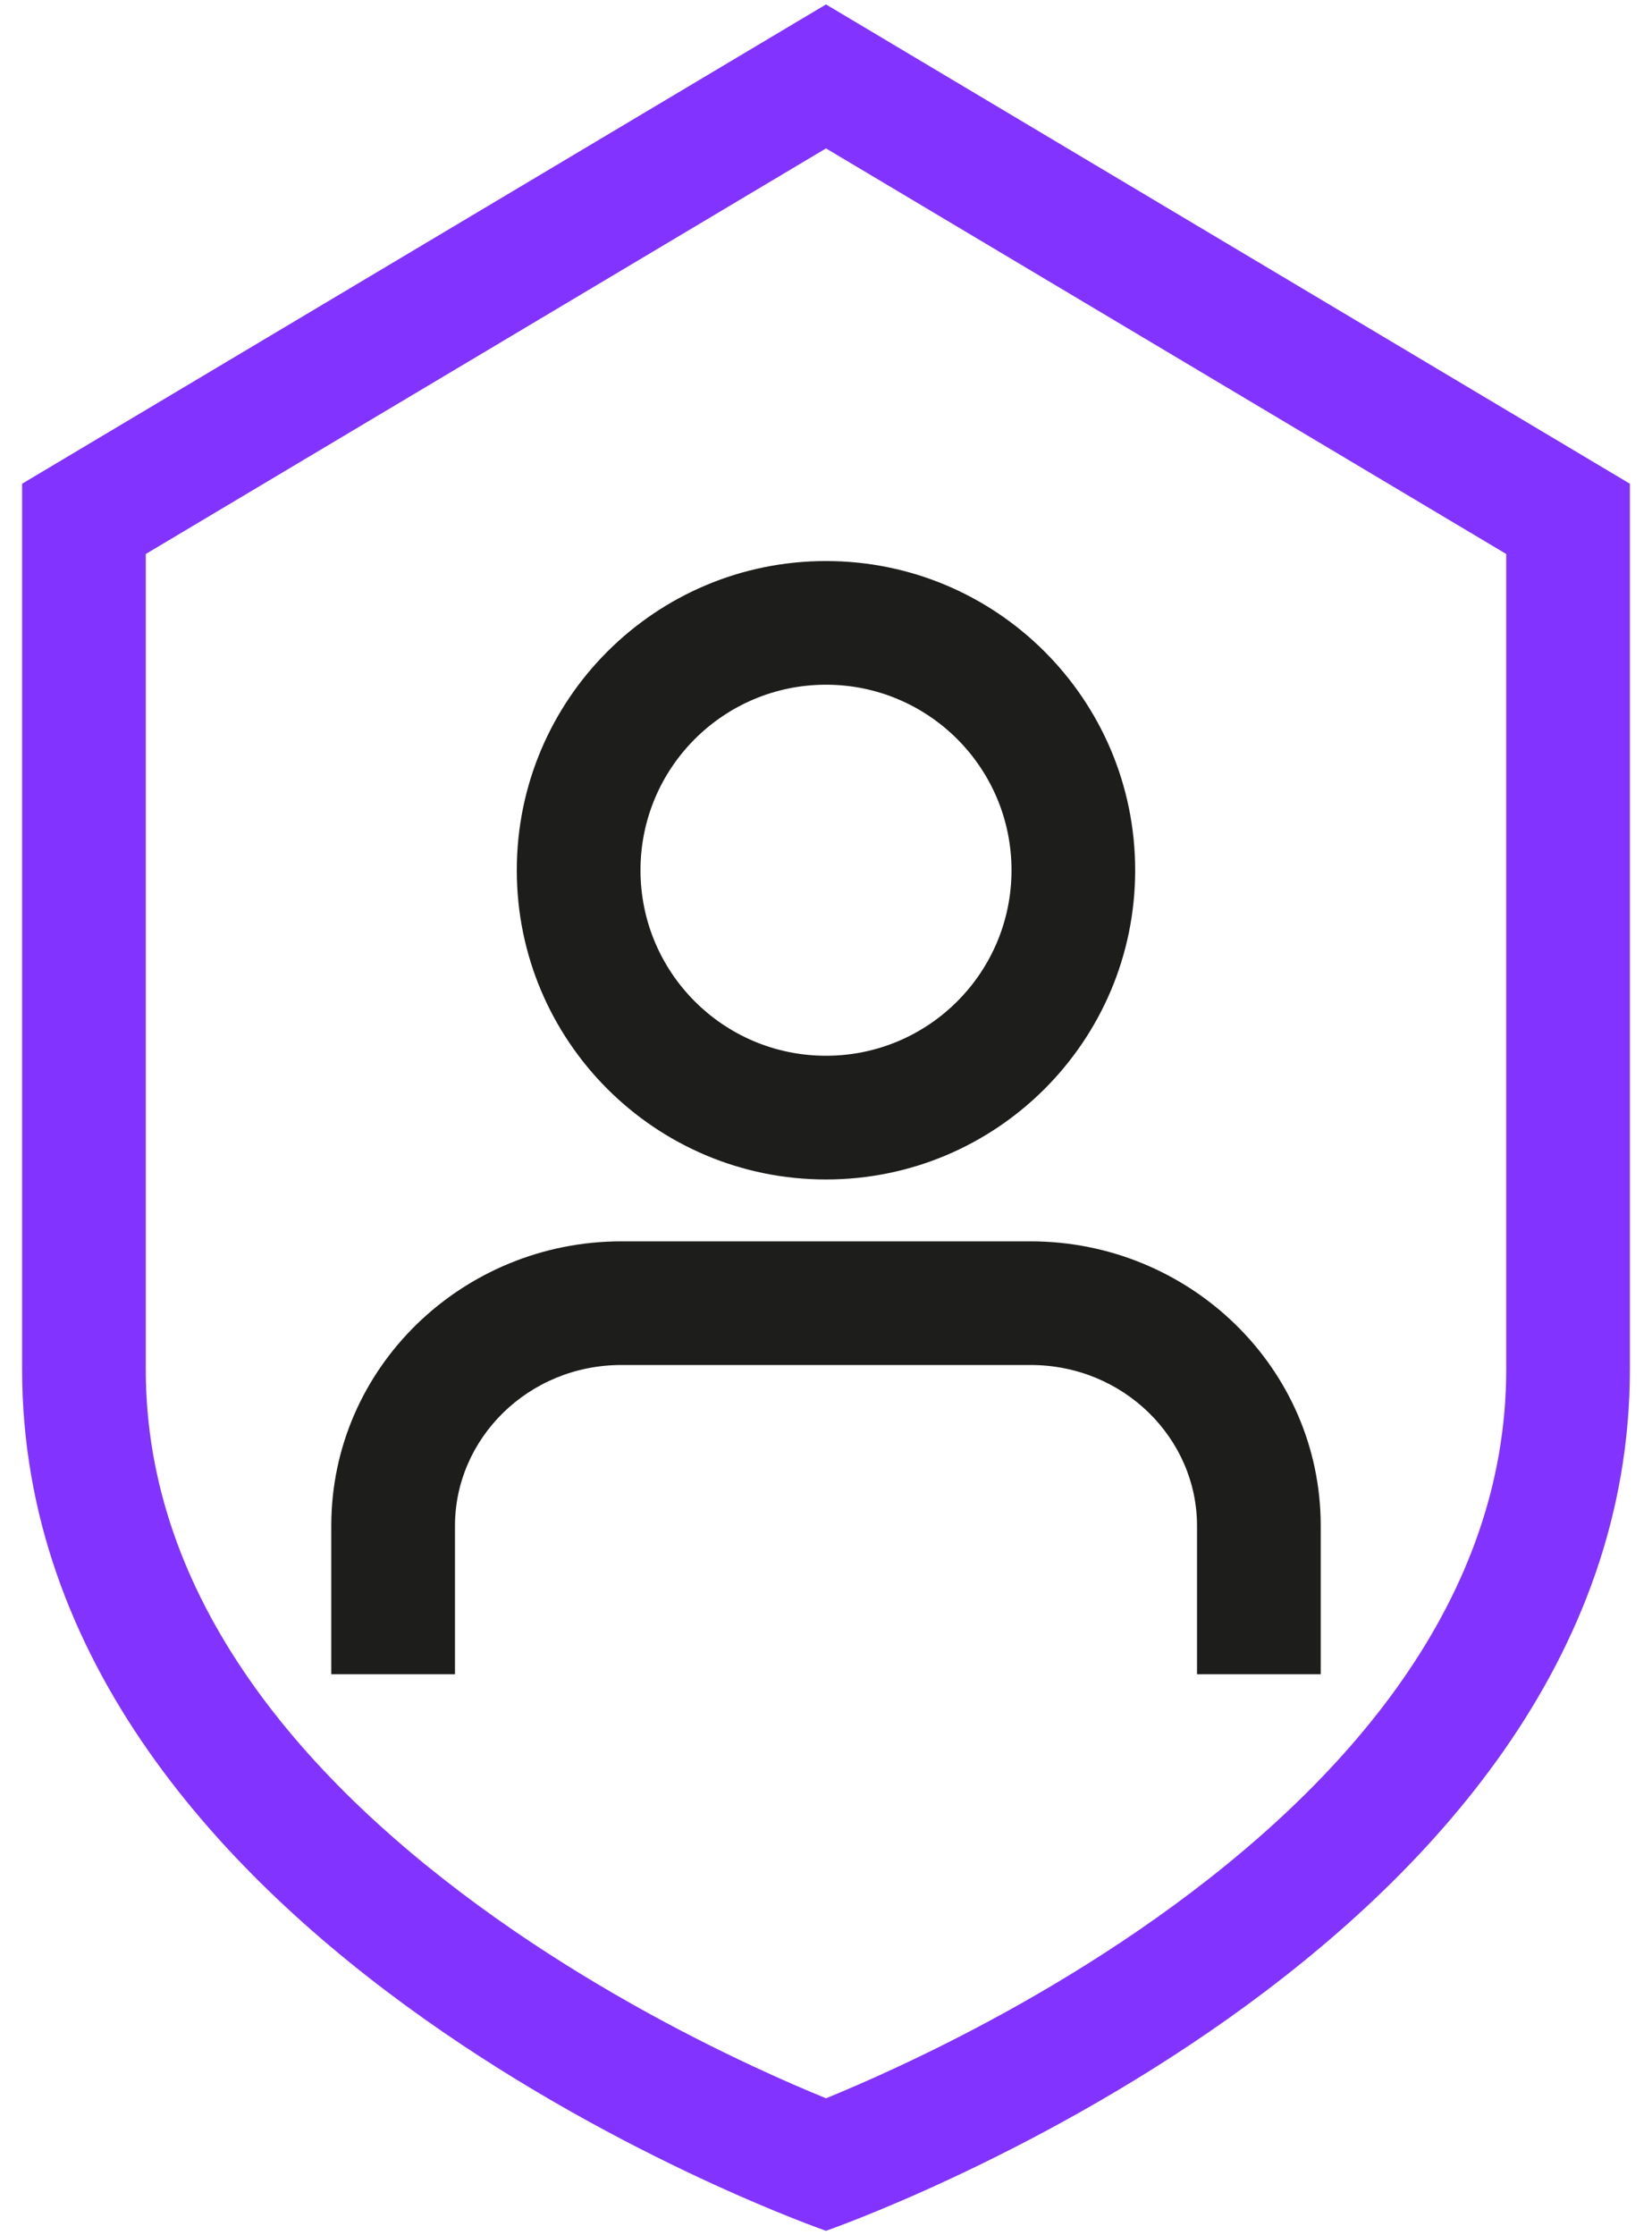
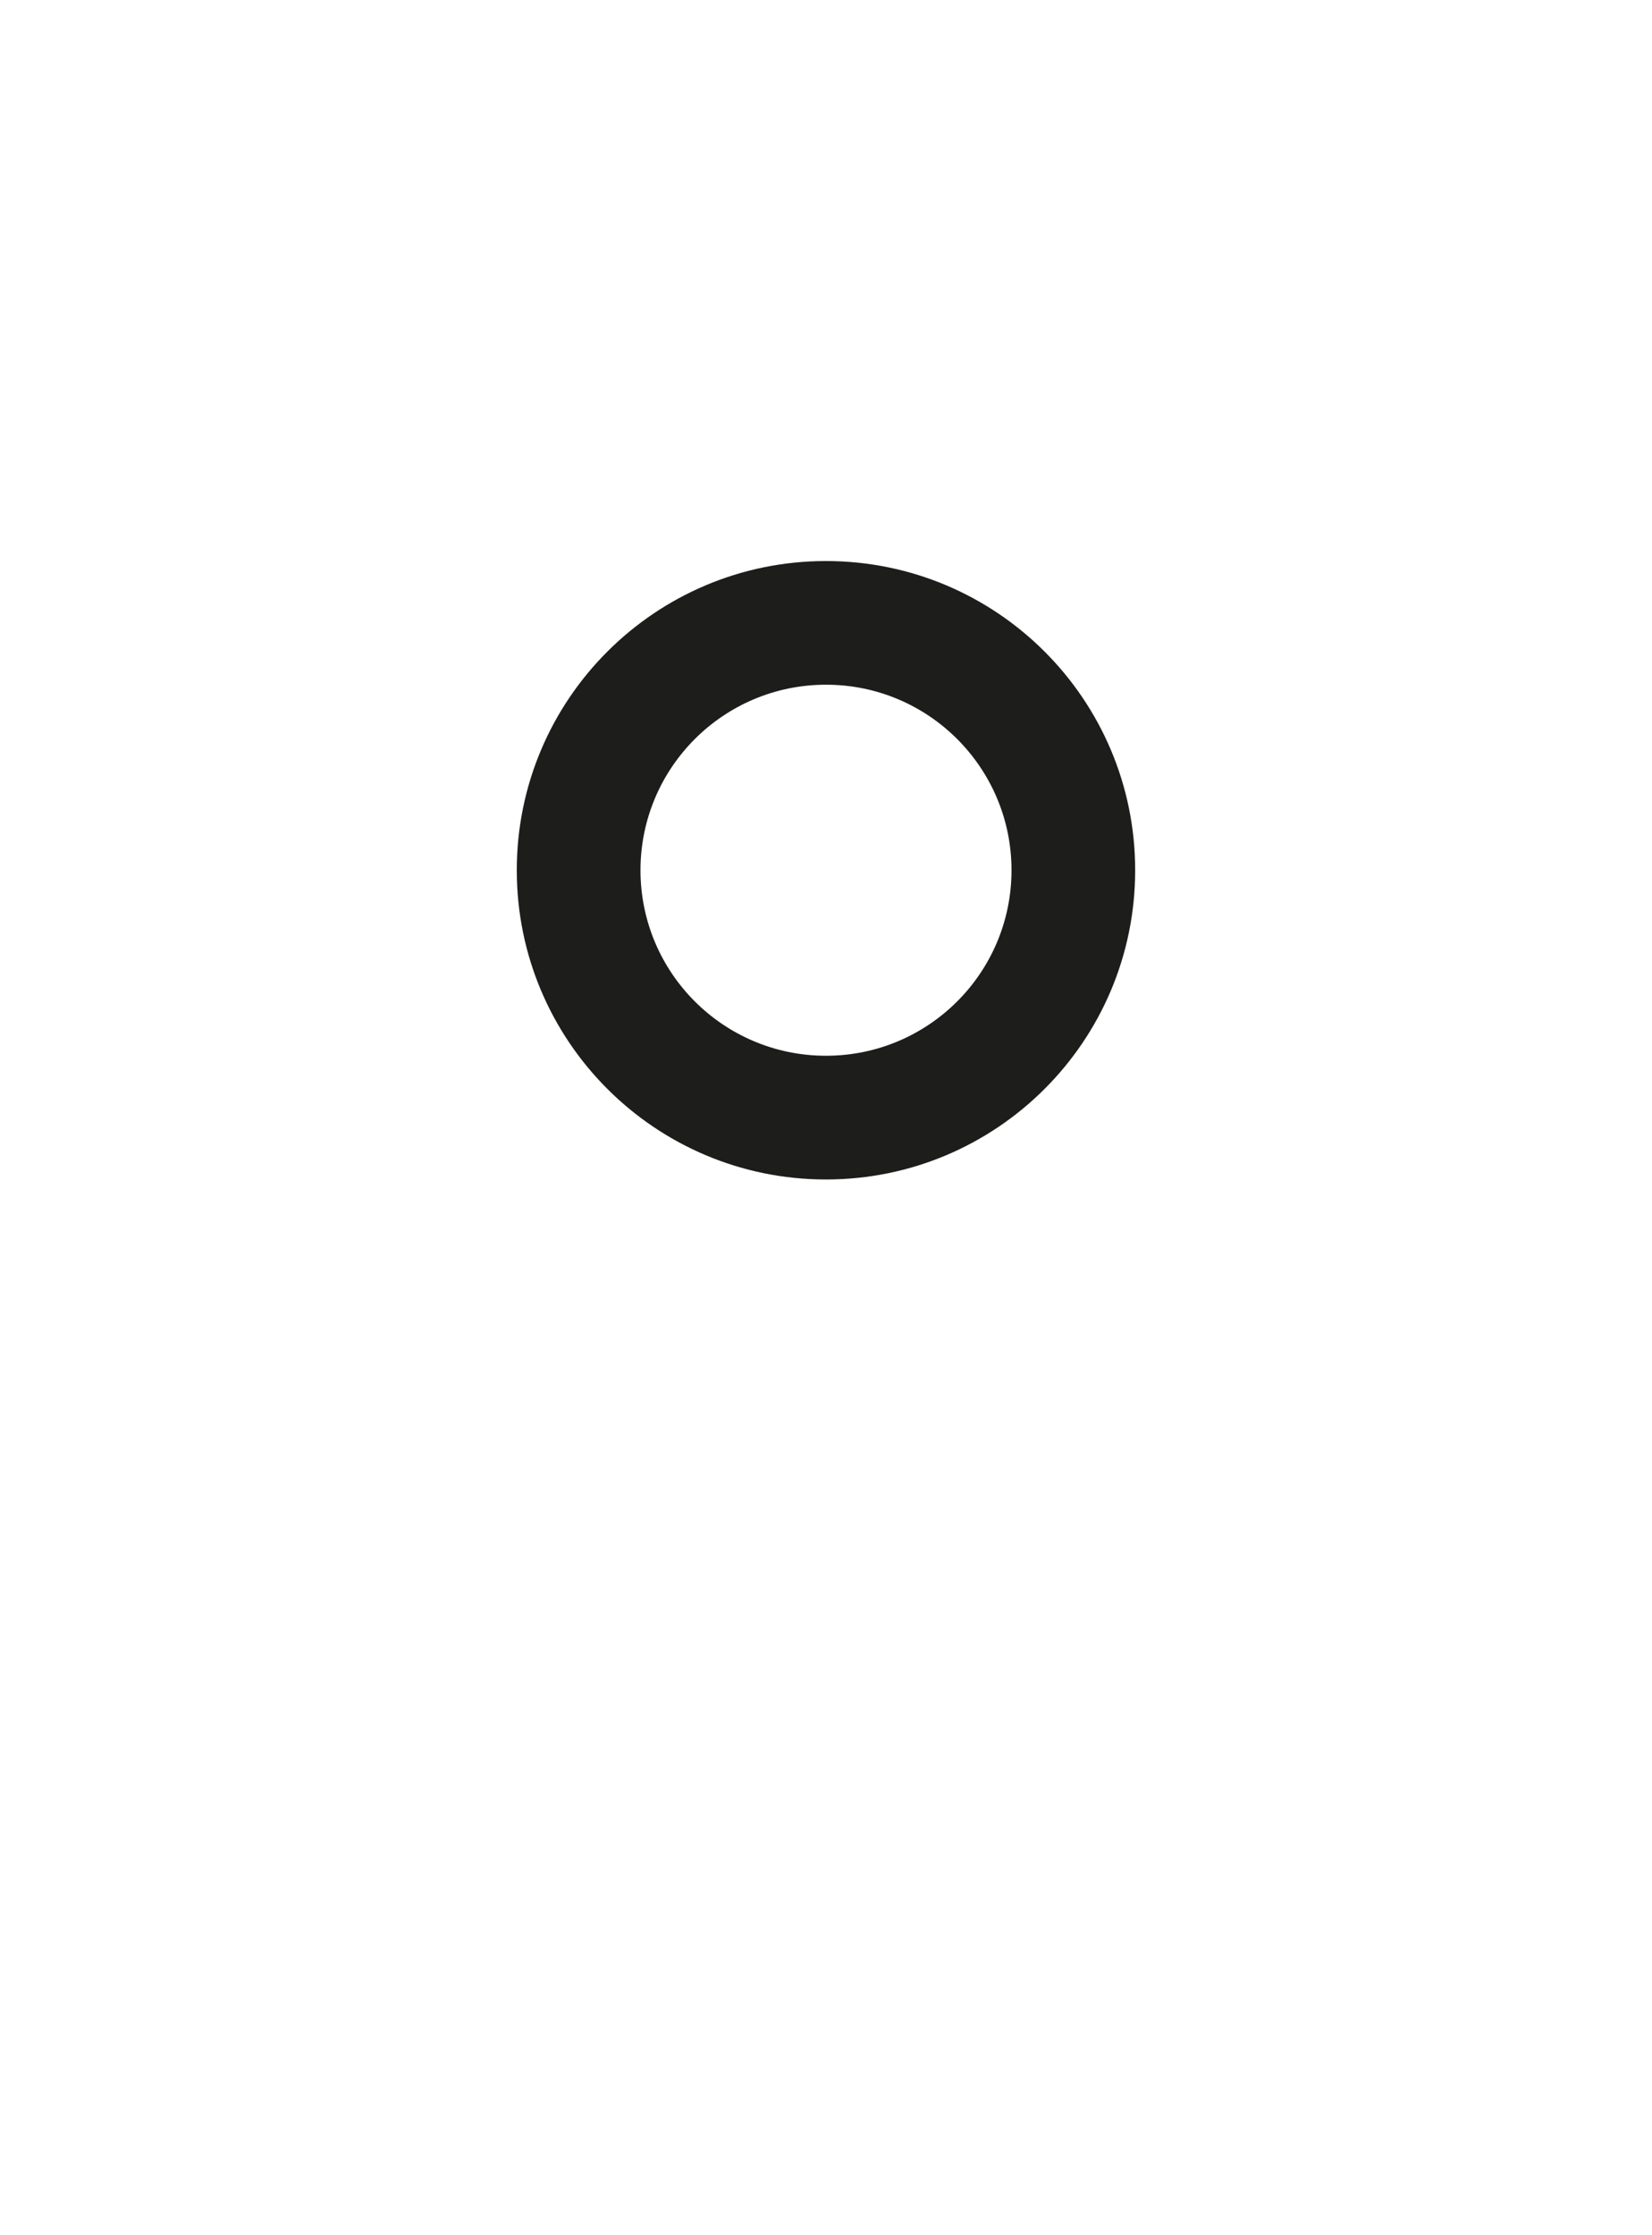
<svg xmlns="http://www.w3.org/2000/svg" width="34" height="46" viewBox="0 0 34 46" fill="none">
  <path fill-rule="evenodd" clip-rule="evenodd" d="M17 14.091C14.891 14.091 13.182 15.8 13.182 17.909C13.182 20.018 14.891 21.727 17 21.727C19.109 21.727 20.818 20.018 20.818 17.909C20.818 15.8 19.109 14.091 17 14.091ZM10.636 17.909C10.636 14.395 13.485 11.546 17 11.546C20.514 11.546 23.363 14.395 23.363 17.909C23.363 21.424 20.514 24.273 17 24.273C13.485 24.273 10.636 21.424 10.636 17.909Z" fill="#1D1D1B" />
-   <path fill-rule="evenodd" clip-rule="evenodd" d="M6.818 31.4C6.818 28.139 9.525 25.546 12.79 25.546H21.21C24.474 25.546 27.182 28.139 27.182 31.4V34.455H24.636V31.4C24.636 29.605 23.13 28.091 21.21 28.091H12.79C10.87 28.091 9.364 29.605 9.364 31.4V34.455H6.818V31.4Z" fill="#1D1D1B" />
-   <path fill-rule="evenodd" clip-rule="evenodd" d="M17 43.182C17.393 43.021 17.908 42.801 18.508 42.52C19.966 41.84 21.892 40.822 23.801 39.469C27.726 36.686 31 32.918 31 28.18V11.401L17 3.054L3 11.401V28.18C3 32.918 6.274 36.686 10.199 39.469C12.108 40.822 14.034 41.84 15.492 42.52C16.092 42.801 16.607 43.021 17 43.182ZM0.455 9.955L17 0.091L33.545 9.955V28.18C33.545 40.182 17 45.909 17 45.909C17 45.909 0.455 40.182 0.455 28.18V9.955Z" fill="#8233FF" />
</svg>